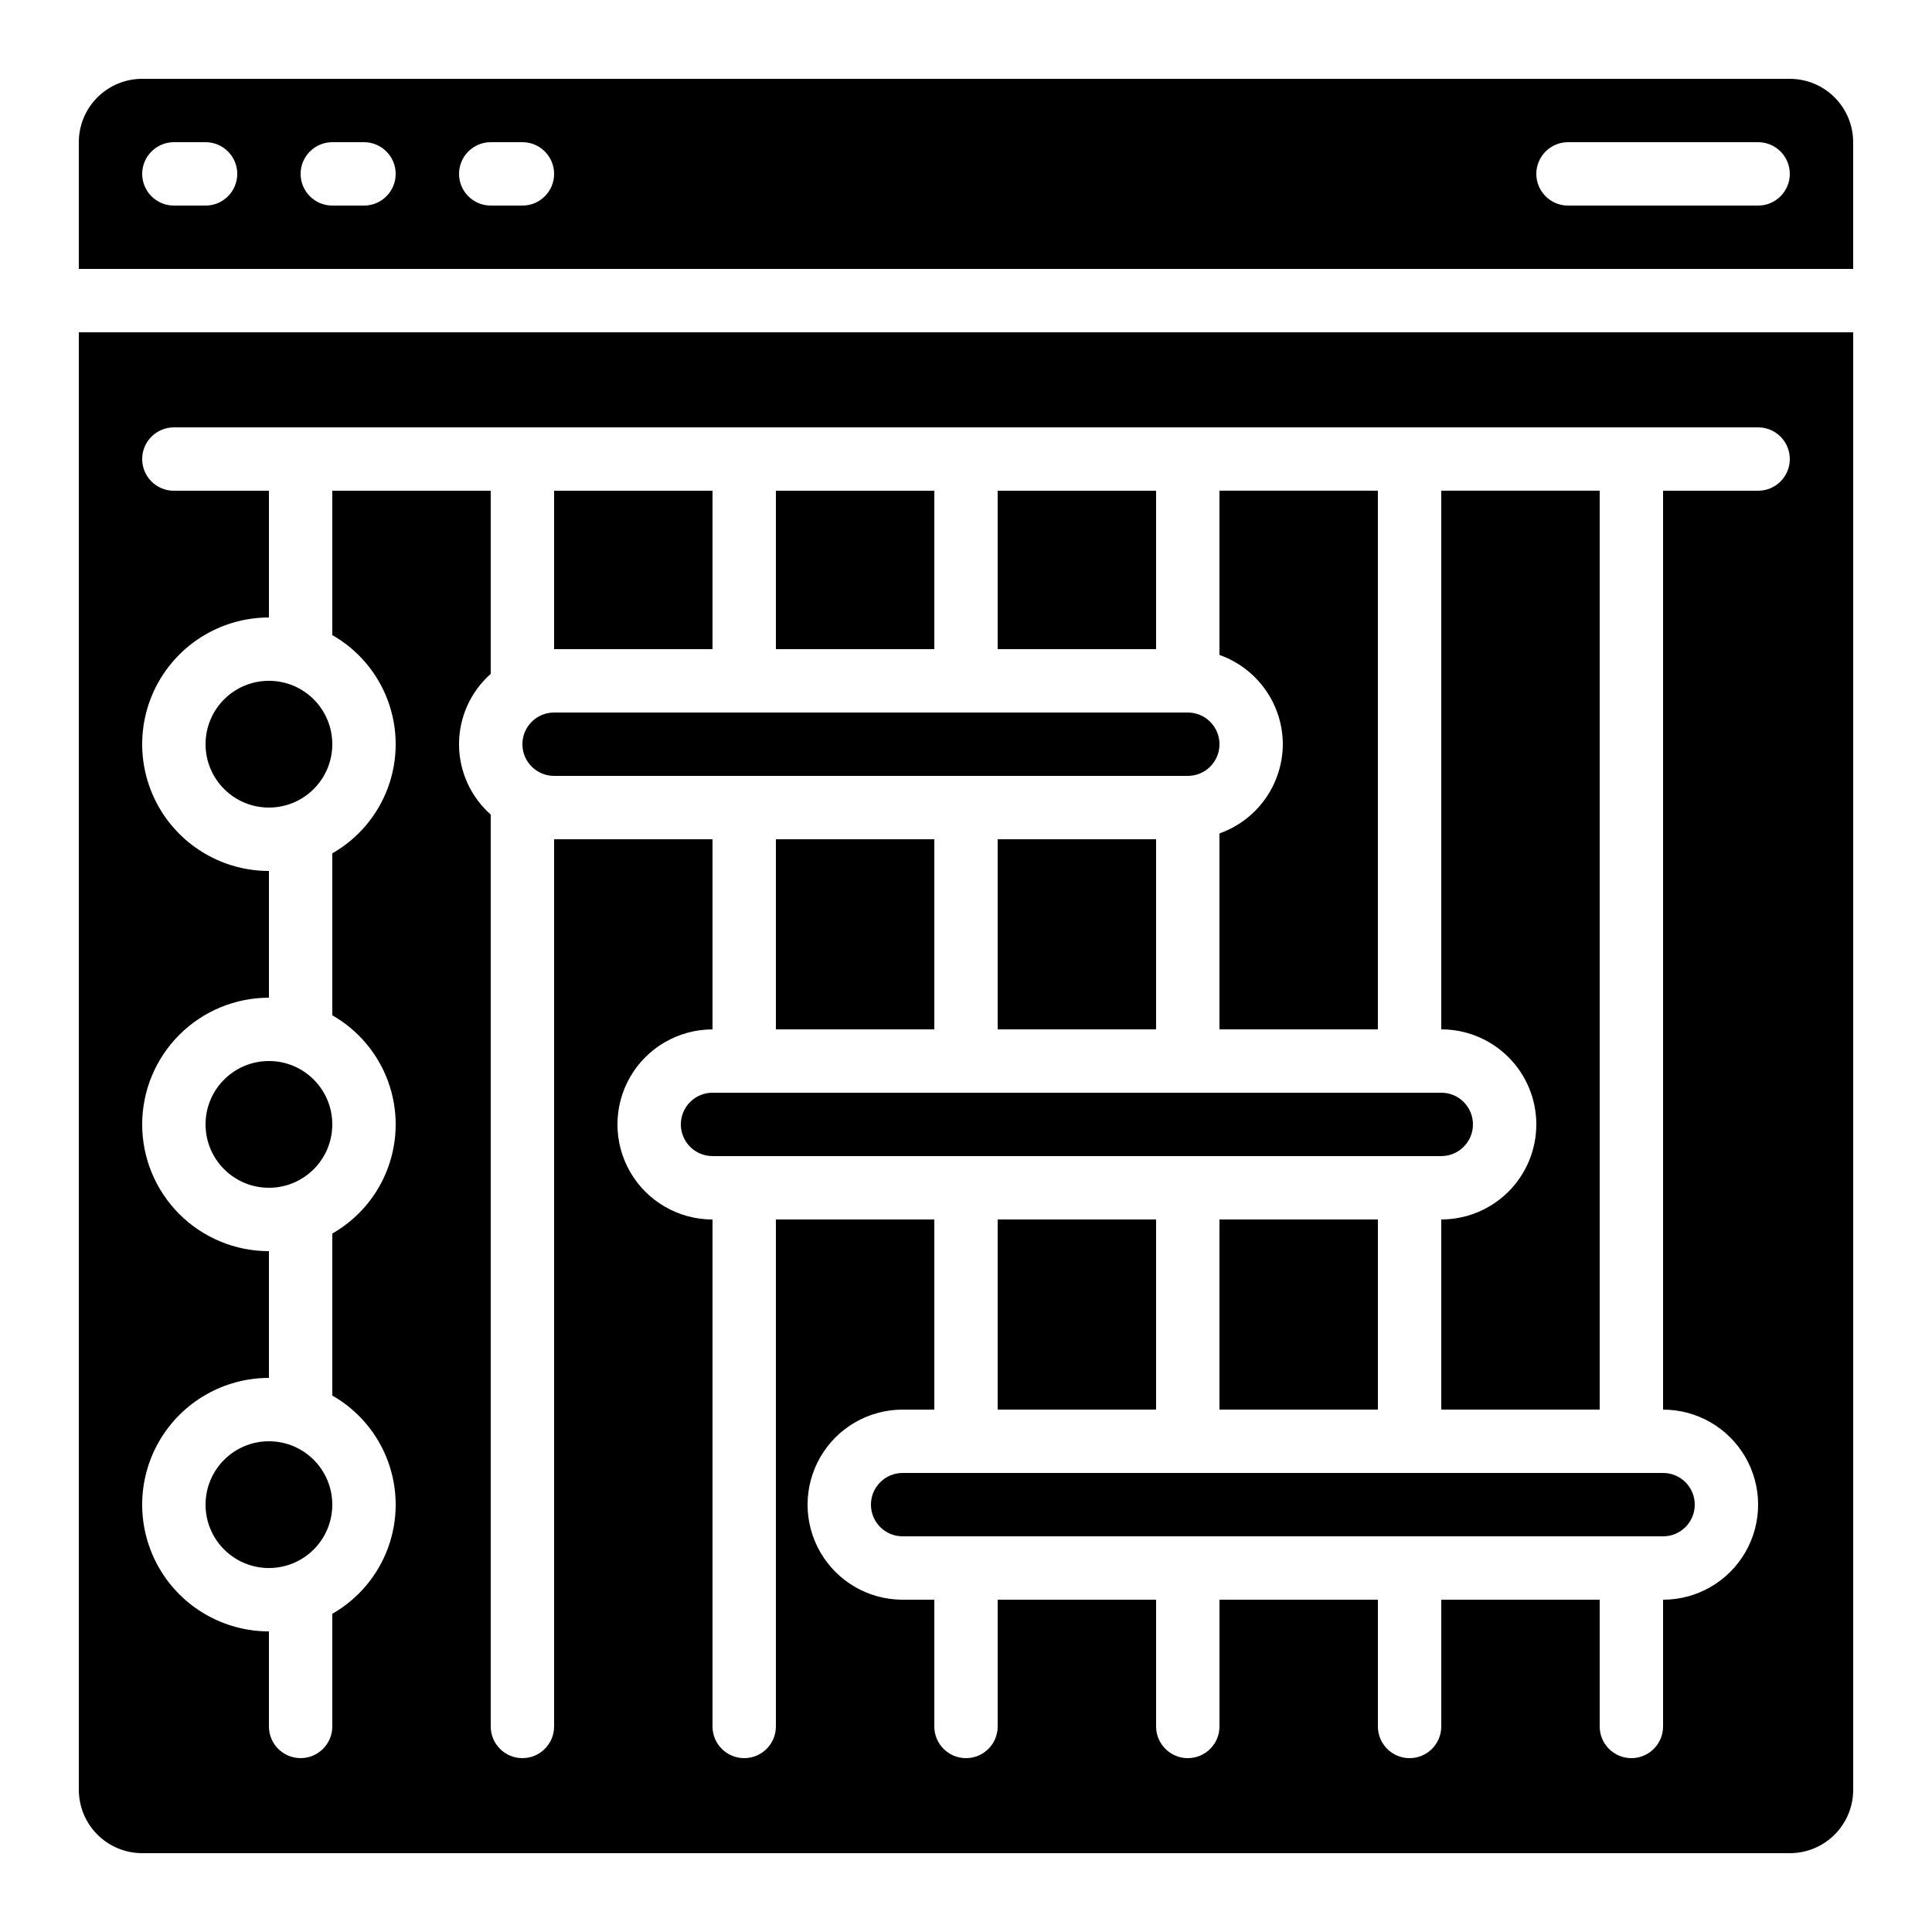
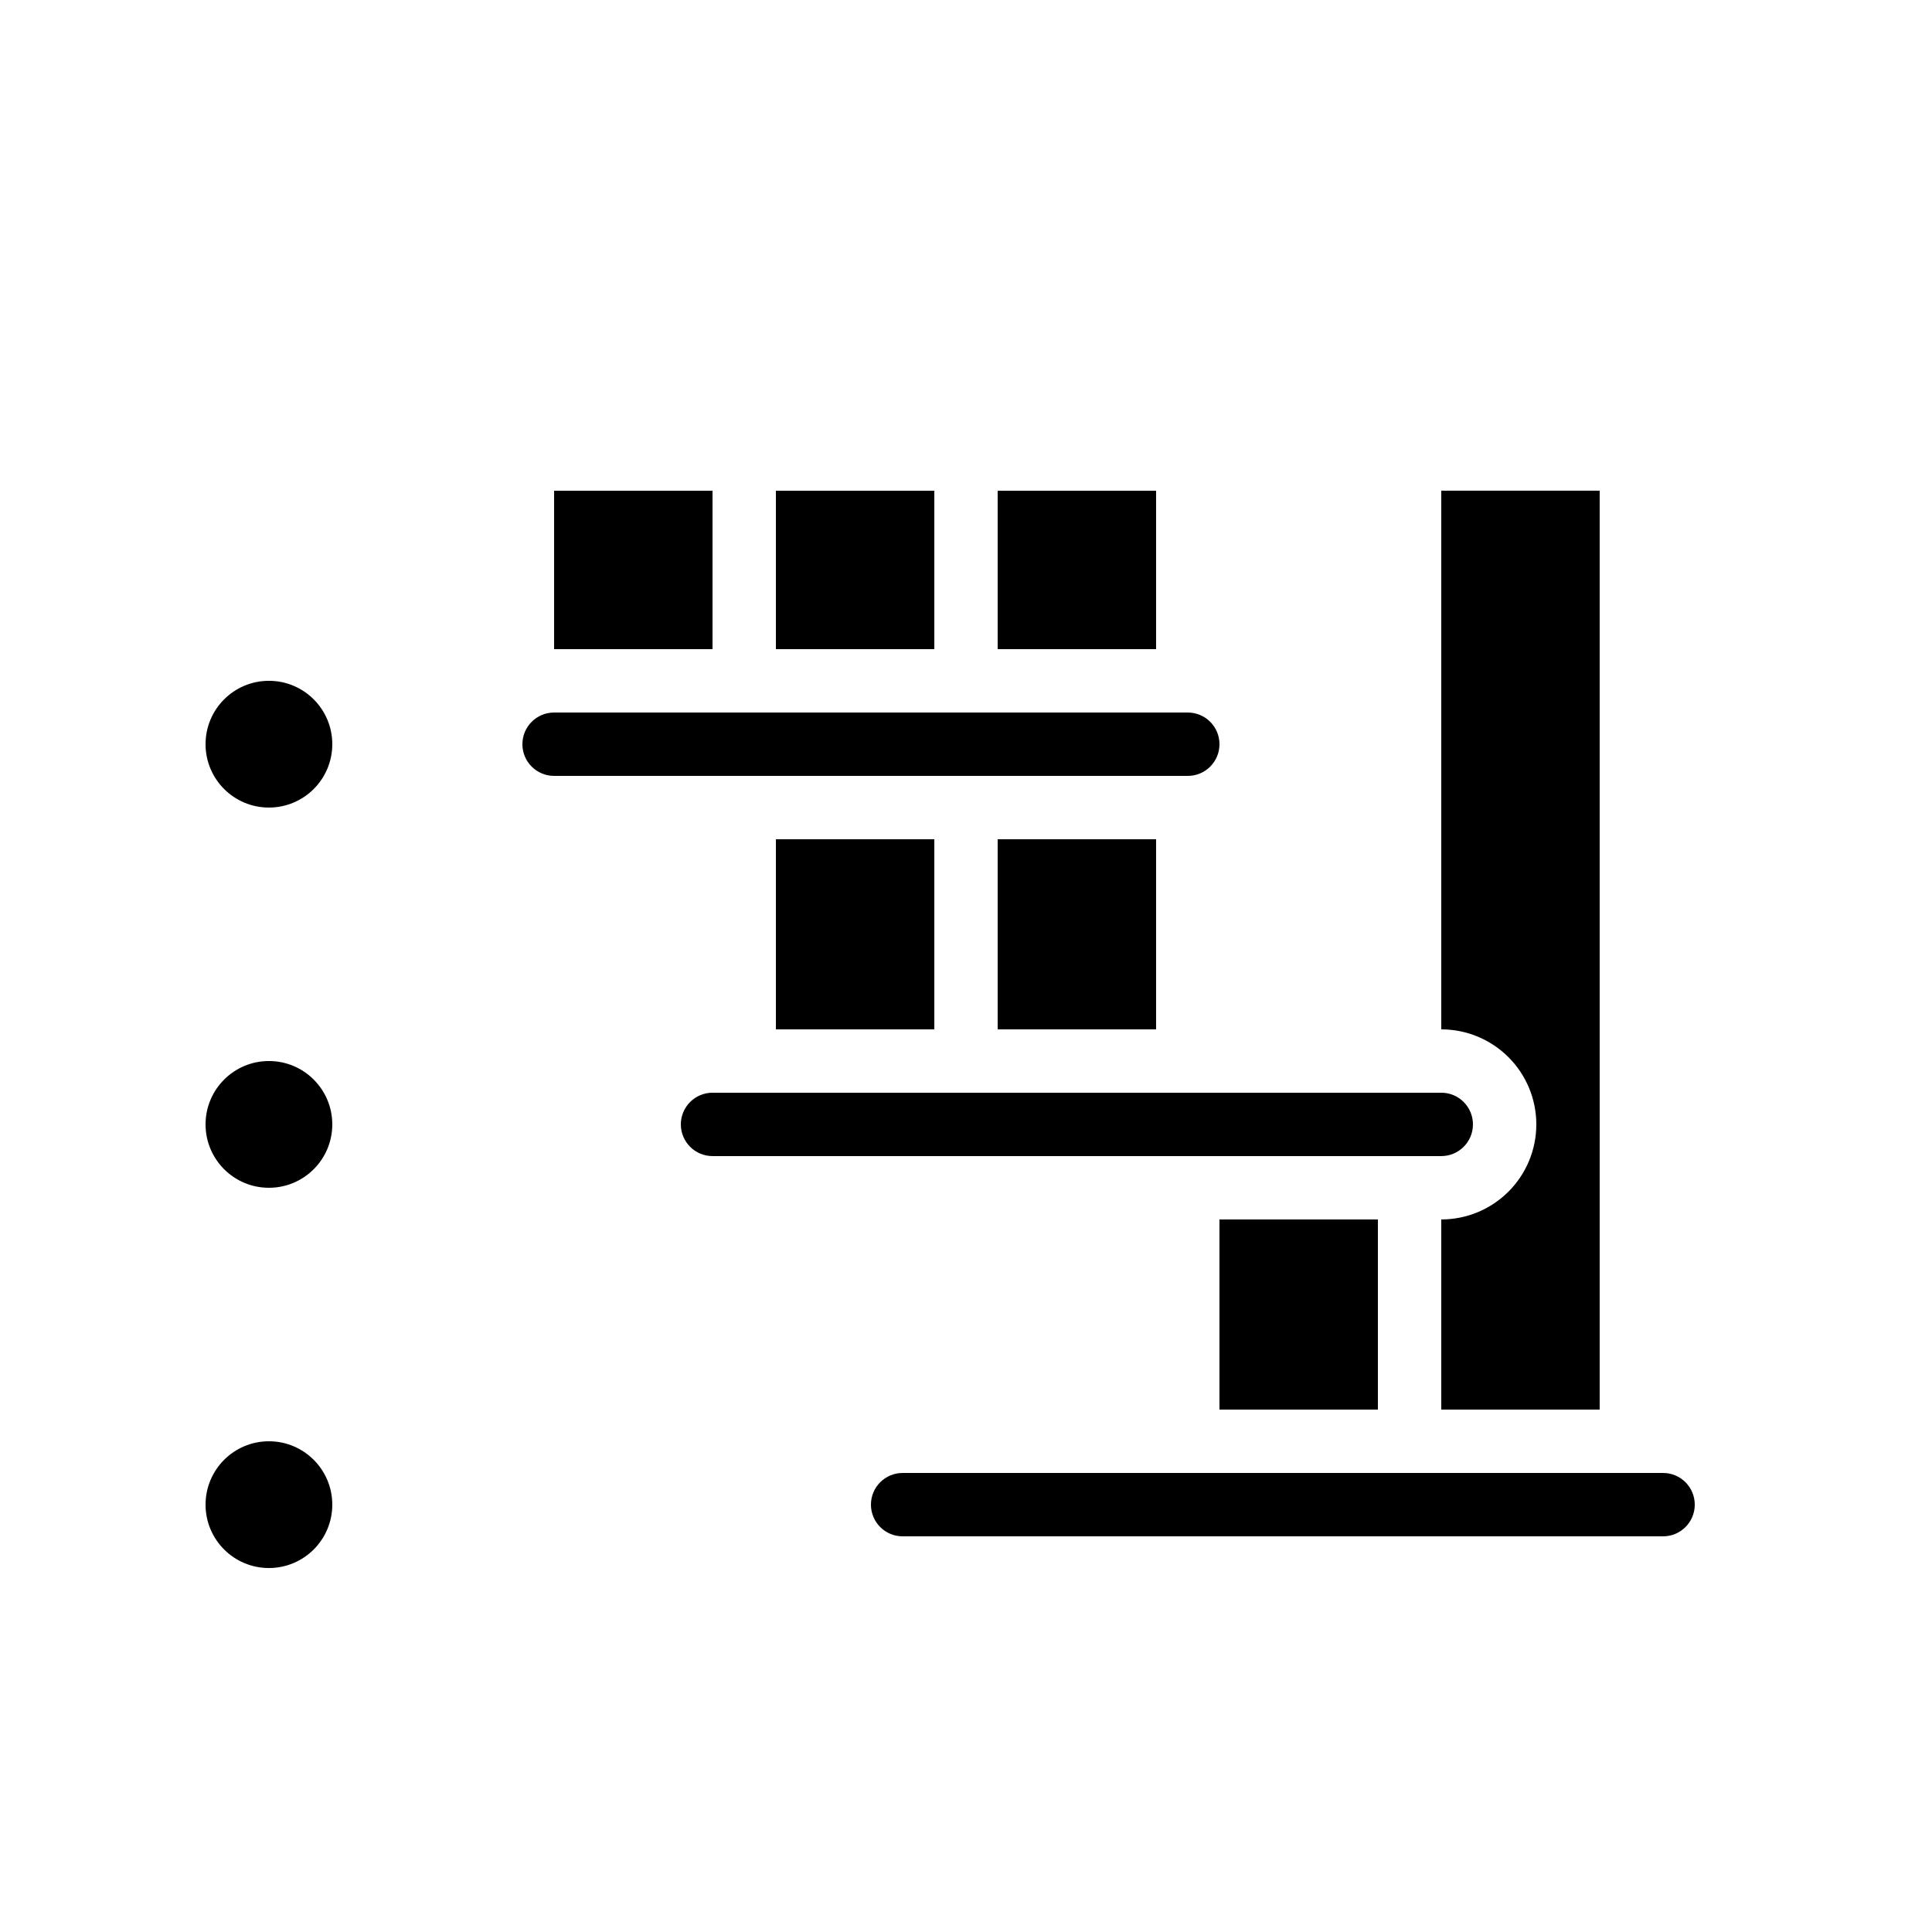
<svg xmlns="http://www.w3.org/2000/svg" fill="#000000" width="800px" height="800px" version="1.1" viewBox="144 144 512 512">
  <g>
-     <path d="m181.68 635.11h436.64c4.453 0 8.727-1.77 11.875-4.918 3.148-3.148 4.918-7.422 4.918-11.875v-386.25h-470.22v386.25c0 4.453 1.77 8.727 4.918 11.875 3.152 3.148 7.422 4.918 11.875 4.918zm0-193.12c0-8.91 3.539-17.453 9.84-23.75 6.297-6.301 14.84-9.84 23.75-9.84v-33.586c-12 0-23.09-6.402-29.09-16.793-6-10.395-6-23.195 0-33.59 6-10.391 17.09-16.793 29.09-16.793v-33.586h-25.191c-4.637 0-8.398-3.762-8.398-8.398 0-4.637 3.762-8.395 8.398-8.395h419.84c4.637 0 8.398 3.758 8.398 8.395 0 4.637-3.762 8.398-8.398 8.398h-25.188v243.51c8.996 0 17.312 4.801 21.812 12.594 4.5 7.793 4.5 17.398 0 25.191-4.5 7.793-12.816 12.594-21.812 12.594v33.59c0 4.637-3.762 8.395-8.398 8.395s-8.398-3.758-8.398-8.395v-33.59h-41.984v33.59c0 4.637-3.758 8.395-8.395 8.395-4.637 0-8.398-3.758-8.398-8.395v-33.59h-41.984v33.59c0 4.637-3.758 8.395-8.395 8.395-4.637 0-8.398-3.758-8.398-8.395v-33.59h-41.984v33.59c0 4.637-3.758 8.395-8.395 8.395-4.641 0-8.398-3.758-8.398-8.395v-33.59h-8.398c-8.996 0-17.312-4.801-21.812-12.594-4.5-7.793-4.5-17.398 0-25.191 4.5-7.793 12.816-12.594 21.812-12.594h8.398v-50.383h-41.984v134.35c0 4.637-3.758 8.395-8.395 8.395-4.641 0-8.398-3.758-8.398-8.395v-134.35c-9 0-17.316-4.801-21.816-12.594s-4.5-17.398 0-25.191 12.816-12.594 21.816-12.594v-50.383h-41.984v235.11c0 4.637-3.758 8.395-8.398 8.395-4.637 0-8.395-3.758-8.395-8.395v-241.66c-5.34-4.727-8.398-11.512-8.398-18.641 0-7.133 3.059-13.918 8.398-18.645v-48.531h-41.984v38.258-0.004c6.832 3.898 12.066 10.09 14.77 17.48 2.703 7.387 2.703 15.492 0 22.879-2.703 7.391-7.938 13.582-14.77 17.48v42.926-0.004c6.832 3.898 12.066 10.09 14.77 17.48 2.703 7.387 2.703 15.492 0 22.879-2.703 7.391-7.938 13.582-14.77 17.48v42.926-0.004c6.832 3.898 12.066 10.09 14.77 17.48 2.703 7.387 2.703 15.492 0 22.879-2.703 7.391-7.938 13.582-14.77 17.48v29.859c0 4.637-3.762 8.395-8.398 8.395-4.637 0-8.395-3.758-8.395-8.395v-25.191c-12 0-23.09-6.402-29.09-16.793-6-10.395-6-23.195 0-33.59 6-10.391 17.09-16.793 29.09-16.793v-33.586c-8.91 0-17.453-3.539-23.75-9.836-6.301-6.301-9.84-14.844-9.84-23.75z" />
-     <path d="m618.32 164.89h-436.64c-4.453 0-8.723 1.77-11.875 4.918-3.148 3.152-4.918 7.422-4.918 11.875v33.59h470.22v-33.59c0-4.453-1.77-8.723-4.918-11.875-3.148-3.148-7.422-4.918-11.875-4.918zm-419.84 33.59h-8.398c-4.637 0-8.398-3.762-8.398-8.398s3.762-8.398 8.398-8.398h8.398c4.637 0 8.395 3.762 8.395 8.398s-3.758 8.398-8.395 8.398zm41.984 0h-8.398c-4.637 0-8.398-3.762-8.398-8.398s3.762-8.398 8.398-8.398h8.398-0.004c4.641 0 8.398 3.762 8.398 8.398s-3.758 8.398-8.398 8.398zm41.984 0h-8.398c-4.637 0-8.398-3.762-8.398-8.398s3.762-8.398 8.398-8.398h8.398-0.004c4.641 0 8.398 3.762 8.398 8.398s-3.758 8.398-8.398 8.398zm327.47 0h-50.379c-4.637 0-8.398-3.762-8.398-8.398s3.762-8.398 8.398-8.398h50.383-0.004c4.637 0 8.398 3.762 8.398 8.398s-3.762 8.398-8.398 8.398z" />
    <path d="m232.06 542.75c0 9.273-7.519 16.793-16.793 16.793-9.277 0-16.793-7.519-16.793-16.793 0-9.277 7.516-16.797 16.793-16.797 9.273 0 16.793 7.519 16.793 16.797" />
    <path d="m408.39 274.05h41.984v41.984h-41.984z" />
    <path d="m349.62 366.41h41.984v50.383h-41.984z" />
-     <path d="m483.96 341.22c-0.02 5.191-1.645 10.246-4.652 14.48-3.004 4.231-7.246 7.434-12.141 9.164v51.926h41.984v-142.75h-41.984v43.527c4.894 1.73 9.137 4.934 12.141 9.164 3.008 4.234 4.633 9.293 4.652 14.484z" />
    <path d="m408.39 366.41h41.984v50.383h-41.984z" />
    <path d="m324.43 441.98c0 2.227 0.887 4.359 2.461 5.938 1.574 1.574 3.711 2.457 5.938 2.457h193.12c4.641 0 8.398-3.758 8.398-8.395 0-4.641-3.758-8.398-8.398-8.398h-193.12c-4.637 0-8.398 3.758-8.398 8.398z" />
    <path d="m467.17 467.17h41.984v50.383h-41.984z" />
    <path d="m551.14 441.98c0 6.68-2.652 13.086-7.379 17.812-4.723 4.723-11.129 7.375-17.812 7.375v50.383h41.984v-243.51h-41.984v142.75c6.684 0 13.09 2.652 17.812 7.379 4.727 4.723 7.379 11.129 7.379 17.812z" />
    <path d="m290.84 349.62h167.94c4.637 0 8.395-3.758 8.395-8.395 0-4.641-3.758-8.398-8.395-8.398h-167.94c-4.637 0-8.398 3.758-8.398 8.398 0 4.637 3.762 8.395 8.398 8.395z" />
    <path d="m232.06 441.98c0 9.273-7.519 16.793-16.793 16.793-9.277 0-16.793-7.519-16.793-16.793 0-9.277 7.516-16.797 16.793-16.797 9.273 0 16.793 7.519 16.793 16.797" />
    <path d="m232.06 341.22c0 9.273-7.519 16.793-16.793 16.793-9.277 0-16.793-7.519-16.793-16.793 0-9.277 7.516-16.797 16.793-16.797 9.273 0 16.793 7.519 16.793 16.797" />
    <path d="m349.62 274.05h41.984v41.984h-41.984z" />
    <path d="m290.84 274.05h41.984v41.984h-41.984z" />
-     <path d="m408.39 467.17h41.984v50.383h-41.984z" />
    <path d="m374.81 542.75c0 2.227 0.883 4.359 2.457 5.938 1.578 1.574 3.711 2.457 5.938 2.457h201.53c4.637 0 8.395-3.758 8.395-8.395 0-4.641-3.758-8.398-8.395-8.398h-201.53c-4.637 0-8.395 3.758-8.395 8.398z" />
  </g>
</svg>